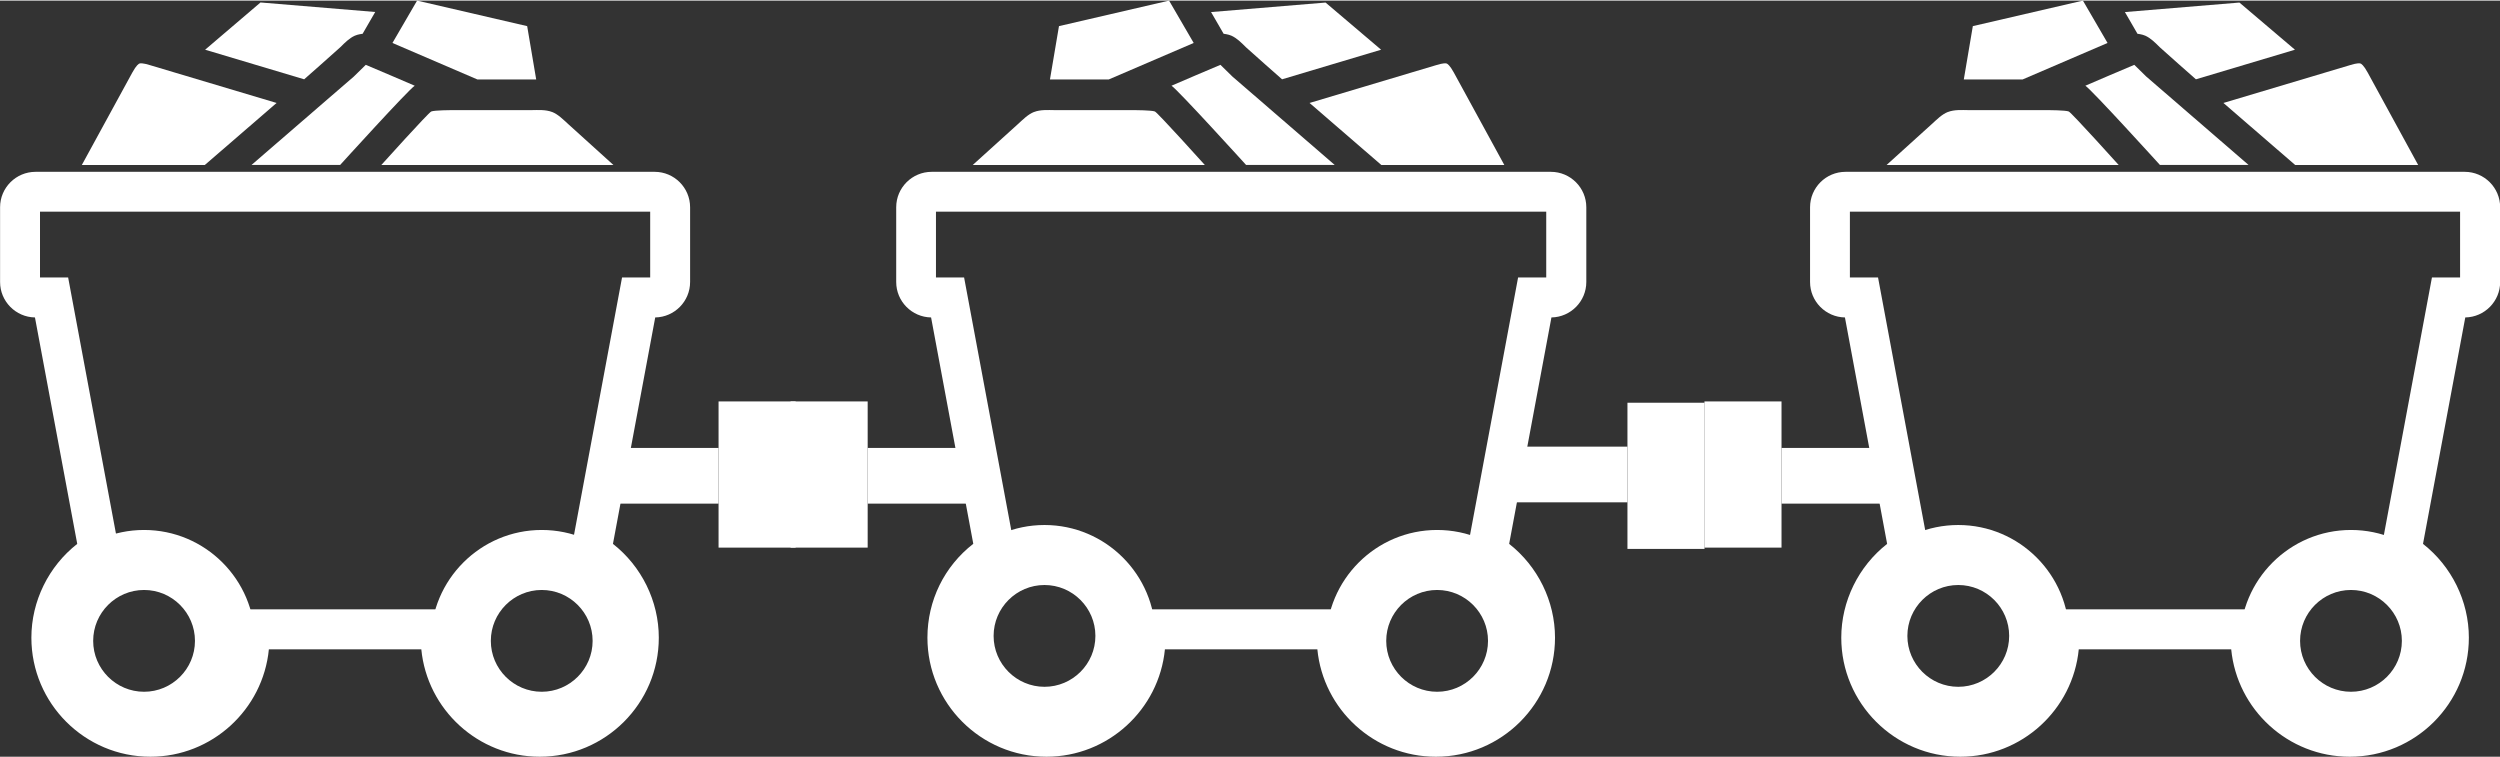
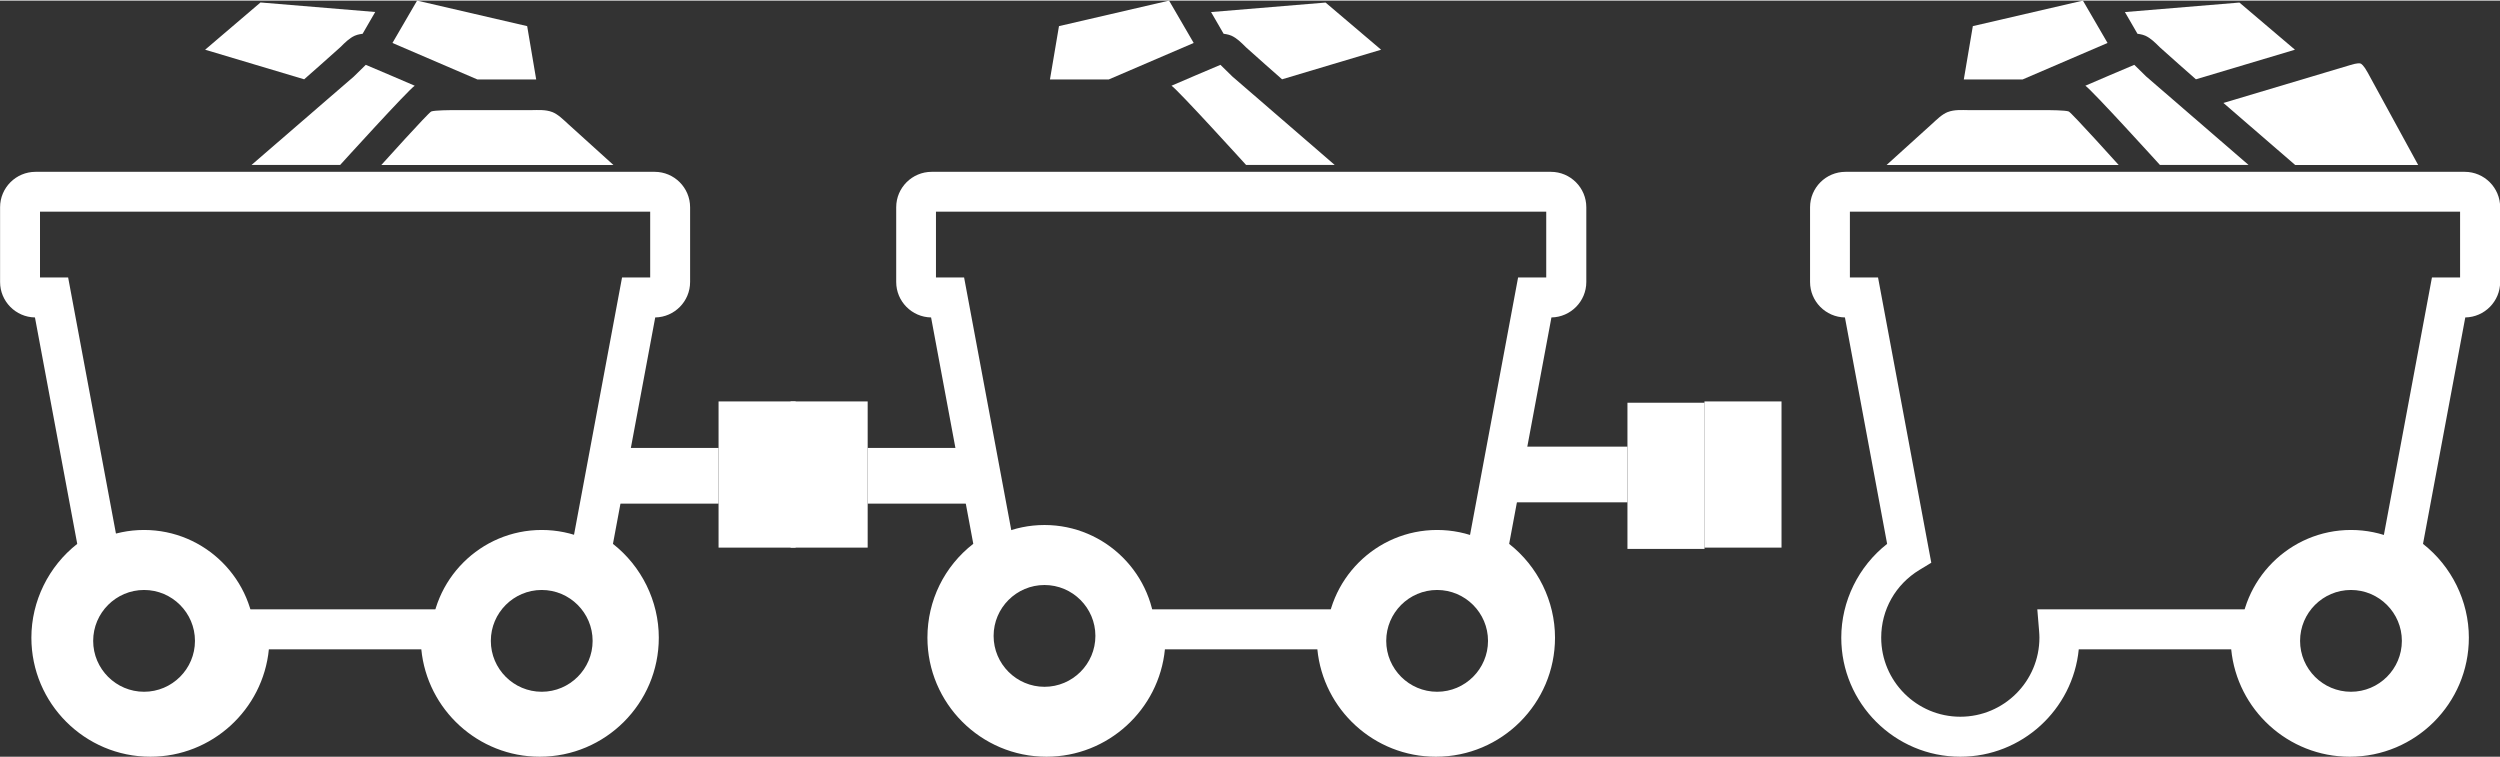
<svg xmlns="http://www.w3.org/2000/svg" id="a626c329f992e1" viewBox="0 0 307.49 93" aria-hidden="true" width="307px" height="93px">
  <rect x="0" y="0" width="307.49" height="93" fill="#333333" stroke="none" />
  <defs>
    <linearGradient class="cerosgradient" data-cerosgradient="true" id="CerosGradient_id167f43112" gradientUnits="userSpaceOnUse" x1="50%" y1="100%" x2="50%" y2="0%">
      <stop offset="0%" stop-color="#d1d1d1" />
      <stop offset="100%" stop-color="#d1d1d1" />
    </linearGradient>
    <linearGradient />
    <style>.b-626c329f992e1{fill:#fff;}</style>
  </defs>
  <g>
    <path class="b-626c329f992e1" d="M276.56,20.21l-8.09-6.99-.02-.02s-4.43-3.83-4.46-3.85c-.4-.38-1.34-1.32-1.48-1.45-.28,.1-6.02,2.57-6.02,2.57,.76,.47,9.17,9.74,9.17,9.74h10.9Z" />
    <path class="b-626c329f992e1" d="M297.42,20.21l-6.21-11.37c-.49-.9-.79-1.07-.87-1.1-.11-.04-.43-.07-1.27,.19l-15.6,4.66,8.83,7.63h15.12Z" />
    <path class="b-626c329f992e1" d="M261.35,1.4l1.55,2.68s.57,.06,.97,.24c.65,.3,1.17,.81,1.78,1.42,.25,.25,4.44,3.94,4.44,3.94l12.18-3.64s-6.8-5.79-6.83-5.8c-.05,0-14.1,1.17-14.1,1.17Z" />
    <path class="b-626c329f992e1" d="M242.65,3.14l-1.11,6.56c.18,0,7.23,0,7.23,0l10.45-4.49L256.19,0s-13.46,3.13-13.54,3.14Z" />
    <path class="b-626c329f992e1" d="M239.6,13.69c-.77,.3-1.39,.95-2,1.5l-5.56,5.03h28.55s-5.78-6.42-6.14-6.58c-.35-.16-2.53-.17-2.53-.17h-9.82c-.82-.01-1.73-.07-2.51,.23Z" />
  </g>
  <path class="b-626c329f992e1" d="M289,93c-7.59,0-13.85-5.81-14.57-13.21h-18.75c-.72,7.4-6.98,13.21-14.57,13.21-8.07,0-14.64-6.57-14.64-14.64,0-4.5,2.12-8.78,5.64-11.54l-5.19-27.85c-2.37-.04-4.29-1.98-4.29-4.36v-9.19c0-2.41,1.96-4.36,4.36-4.36h76.16c2.41,0,4.36,1.96,4.36,4.36v9.19c0,2.38-1.92,4.32-4.29,4.36l-5.2,27.85c3.52,2.76,5.64,7.04,5.64,11.54,0,8.08-6.57,14.64-14.64,14.64Zm-38.43-18.13h28.97l-.23,2.67c-.02,.27-.04,.54-.04,.81,0,5.36,4.36,9.73,9.73,9.73s9.73-4.36,9.73-9.73c0-3.43-1.76-6.54-4.71-8.33l-1.45-.88,6.55-35.09h3.46v-8.09h-75.05v8.09h3.46l6.55,35.09-1.45,.88c-2.95,1.79-4.71,4.9-4.71,8.33,0,5.36,4.36,9.73,9.73,9.73s9.73-4.36,9.73-9.73c0-.28-.02-.55-.04-.82l-.22-2.66Z" />
-   <path class="b-626c329f992e1" d="M240.86,91.78c-7.52,0-13.64-6.12-13.64-13.64s6.12-13.64,13.64-13.64,13.64,6.12,13.64,13.64-6.12,13.64-13.64,13.64Zm0-19.9c-3.45,0-6.26,2.81-6.26,6.26s2.81,6.26,6.26,6.26,6.26-2.81,6.26-6.26-2.81-6.26-6.26-6.26Z" />
  <path class="b-626c329f992e1" d="M289.16,92.39c-7.52,0-13.64-6.12-13.64-13.64s6.12-13.64,13.64-13.64,13.64,6.12,13.64,13.64-6.12,13.64-13.64,13.64Zm0-19.9c-3.45,0-6.26,2.81-6.26,6.26s2.81,6.26,6.26,6.26,6.26-2.81,6.26-6.26-2.81-6.26-6.26-6.26Z" />
-   <rect class="b-626c329f992e1" x="219.12" y="55.02" width="14.55" height="6.85" />
  <rect class="b-626c329f992e1" x="209.64" y="49.3" width="9.48" height="17.98" />
  <g>
    <g>
      <path class="b-626c329f992e1" d="M164.16,20.21l-8.09-6.99-.02-.02s-4.43-3.83-4.46-3.85c-.4-.38-1.34-1.32-1.48-1.45-.28,.1-6.02,2.57-6.02,2.57,.76,.47,9.17,9.74,9.17,9.74h10.9Z" />
-       <path class="b-626c329f992e1" d="M185.02,20.21l-6.21-11.37c-.49-.9-.79-1.07-.87-1.1-.11-.04-.43-.07-1.27,.19l-15.6,4.66,8.83,7.63h15.12Z" />
      <path class="b-626c329f992e1" d="M148.95,1.4l1.55,2.68s.57,.06,.97,.24c.65,.3,1.17,.81,1.78,1.42,.25,.25,4.44,3.94,4.44,3.94l12.18-3.64s-6.8-5.79-6.83-5.8c-.05,0-14.1,1.17-14.1,1.17Z" />
      <path class="b-626c329f992e1" d="M130.25,3.14l-1.11,6.56c.18,0,7.23,0,7.23,0l10.45-4.49L143.79,0s-13.46,3.13-13.54,3.14Z" />
-       <path class="b-626c329f992e1" d="M127.2,13.69c-.77,.3-1.39,.95-2,1.5l-5.56,5.03h28.55s-5.78-6.42-6.14-6.58c-.35-.16-2.53-.17-2.53-.17h-9.82c-.82-.01-1.73-.07-2.51,.23Z" />
    </g>
    <path class="b-626c329f992e1" d="M176.6,93c-7.59,0-13.85-5.81-14.57-13.21h-18.75c-.72,7.4-6.98,13.21-14.57,13.21-8.07,0-14.64-6.57-14.64-14.64,0-4.58,2.08-8.78,5.64-11.55l-5.19-27.84c-2.37-.04-4.29-1.98-4.29-4.36v-9.19c0-2.41,1.96-4.36,4.36-4.36h76.16c2.41,0,4.36,1.96,4.36,4.36v9.19c0,2.38-1.92,4.32-4.29,4.36l-5.2,27.85c3.52,2.76,5.64,7.04,5.64,11.54,0,8.08-6.57,14.64-14.64,14.64Zm-38.44-18.13h28.98l-.23,2.67c-.02,.27-.04,.54-.04,.81,0,5.36,4.36,9.73,9.73,9.73s9.73-4.36,9.73-9.73c0-3.43-1.76-6.54-4.71-8.33l-1.45-.88,6.55-35.09h3.46v-8.09H115.12v8.09h3.46l6.55,35.09-1.45,.88c-2.95,1.78-4.7,4.9-4.7,8.33,0,5.36,4.36,9.73,9.73,9.73s9.73-4.36,9.73-9.73c0-.27-.02-.55-.04-.81l-.23-2.67Z" />
    <path class="b-626c329f992e1" d="M128.47,91.78c-7.52,0-13.64-6.12-13.64-13.64s6.12-13.64,13.64-13.64,13.64,6.12,13.64,13.64-6.12,13.64-13.64,13.64Zm0-19.9c-3.45,0-6.26,2.81-6.26,6.26s2.81,6.26,6.26,6.26,6.26-2.81,6.26-6.26-2.81-6.26-6.26-6.26Z" />
    <path class="b-626c329f992e1" d="M176.76,92.39c-7.52,0-13.64-6.12-13.64-13.64s6.12-13.64,13.64-13.64,13.64,6.12,13.64,13.64-6.12,13.64-13.64,13.64Zm0-19.9c-3.45,0-6.26,2.81-6.26,6.26s2.81,6.26,6.26,6.26,6.26-2.81,6.26-6.26-2.81-6.26-6.26-6.26Z" />
    <rect class="b-626c329f992e1" x="106.72" y="55.02" width="14.55" height="6.85" />
    <rect class="b-626c329f992e1" x="97.24" y="49.3" width="9.48" height="17.98" />
    <rect class="b-626c329f992e1" x="185.61" y="54.87" width="14.55" height="6.85" transform="translate(385.78 116.58) rotate(180)" />
    <rect class="b-626c329f992e1" x="200.16" y="49.45" width="9.48" height="17.98" transform="translate(409.81 116.89) rotate(180)" />
  </g>
  <g>
    <path class="b-626c329f992e1" d="M30.94,20.21l8.09-6.99,.02-.02s4.43-3.83,4.46-3.85c.4-.38,1.34-1.32,1.48-1.45,.28,.1,6.02,2.57,6.02,2.57-.76,.47-9.17,9.74-9.17,9.74h-10.9Z" />
-     <path class="b-626c329f992e1" d="M10.07,20.21l6.21-11.37c.49-.9,.79-1.07,.87-1.1,.11-.04,.43-.07,1.27,.19l15.6,4.66-8.83,7.63H10.07Z" />
    <path class="b-626c329f992e1" d="M46.15,1.4l-1.55,2.68s-.57,.06-.97,.24c-.65,.3-1.17,.81-1.78,1.42-.25,.25-4.44,3.94-4.44,3.94l-12.18-3.64S32.02,.25,32.04,.23c.05,0,14.1,1.17,14.1,1.17Z" />
    <path class="b-626c329f992e1" d="M64.84,3.14l1.11,6.56c-.18,0-7.23,0-7.23,0l-10.45-4.49,3.03-5.21s13.46,3.13,13.54,3.14Z" />
    <path class="b-626c329f992e1" d="M67.89,13.69c.77,.3,1.39,.95,2,1.5l5.56,5.03h-28.55s5.78-6.42,6.14-6.58c.35-.16,2.53-.17,2.53-.17h9.82c.82-.01,1.73-.07,2.51,.23Z" />
  </g>
  <path class="b-626c329f992e1" d="M66.39,93c-7.59,0-13.85-5.81-14.57-13.21h-18.75c-.72,7.4-6.98,13.21-14.57,13.21-8.08,0-14.64-6.57-14.64-14.64,0-4.5,2.12-8.78,5.64-11.54l-5.2-27.85c-2.37-.04-4.29-1.98-4.29-4.36v-9.19c0-2.41,1.96-4.36,4.36-4.36H80.52c2.41,0,4.36,1.96,4.36,4.36v9.19c0,2.38-1.92,4.32-4.29,4.36l-5.2,27.85c3.52,2.76,5.64,7.04,5.64,11.54,0,8.08-6.57,14.64-14.64,14.64Zm-38.43-18.13h28.96l-.22,2.66c-.02,.27-.04,.55-.04,.82,0,5.36,4.36,9.73,9.73,9.73s9.73-4.36,9.73-9.73c0-3.43-1.76-6.54-4.71-8.33l-1.45-.88,6.55-35.09h3.46v-8.09H4.92v8.09h3.46l6.55,35.09-1.45,.88c-2.95,1.79-4.71,4.9-4.71,8.33,0,5.36,4.36,9.73,9.73,9.73s9.73-4.36,9.73-9.73c0-.28-.02-.55-.04-.82l-.22-2.66Z" />
  <path class="b-626c329f992e1" d="M66.63,92.39c-7.52,0-13.64-6.12-13.64-13.64s6.12-13.64,13.64-13.64,13.64,6.12,13.64,13.64-6.12,13.64-13.64,13.64Zm0-19.9c-3.45,0-6.26,2.81-6.26,6.26s2.81,6.26,6.26,6.26,6.26-2.81,6.26-6.26-2.81-6.26-6.26-6.26Z" />
  <path class="b-626c329f992e1" d="M17.72,92.39c-7.52,0-13.64-6.12-13.64-13.64s6.12-13.64,13.64-13.64,13.64,6.12,13.64,13.64-6.12,13.64-13.64,13.64Zm0-19.9c-3.45,0-6.26,2.81-6.26,6.26s2.81,6.26,6.26,6.26,6.26-2.81,6.26-6.26-2.81-6.26-6.26-6.26Z" />
  <rect class="b-626c329f992e1" x="73.82" y="55.02" width="14.55" height="6.85" transform="translate(162.2 116.89) rotate(-180)" />
  <rect class="b-626c329f992e1" x="88.37" y="49.3" width="9.48" height="17.98" transform="translate(186.23 116.58) rotate(-180)" />
</svg>